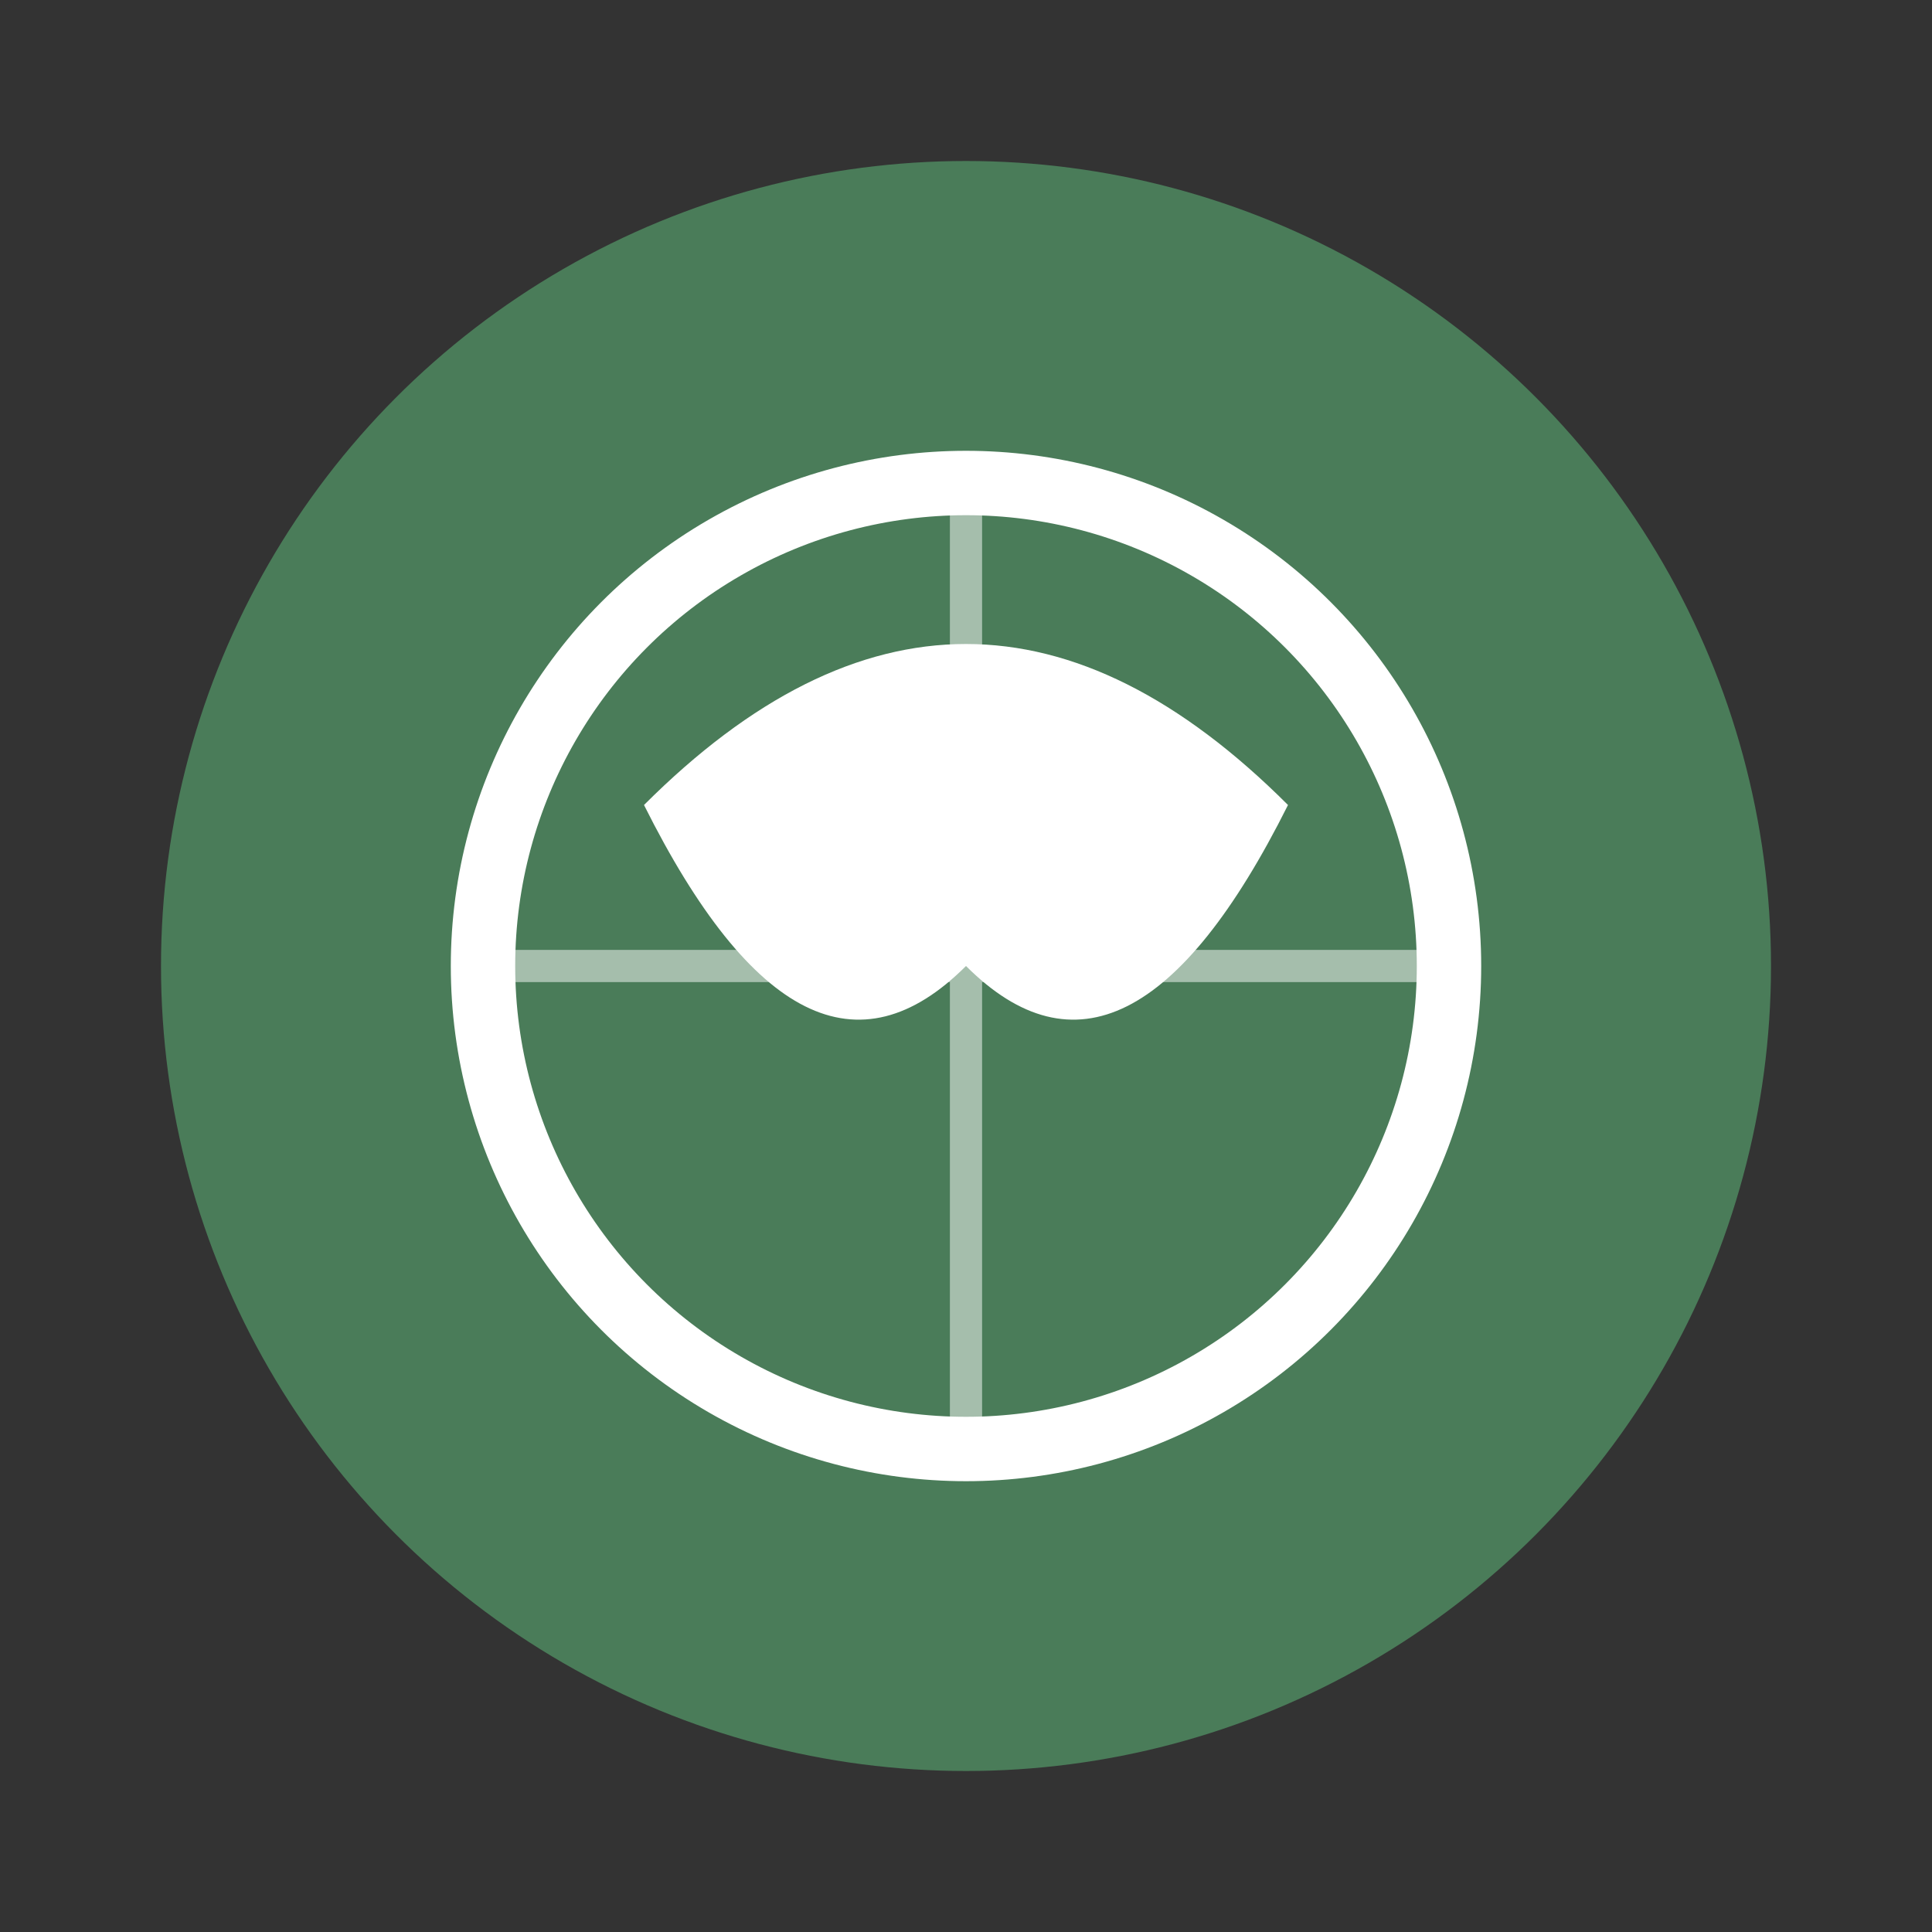
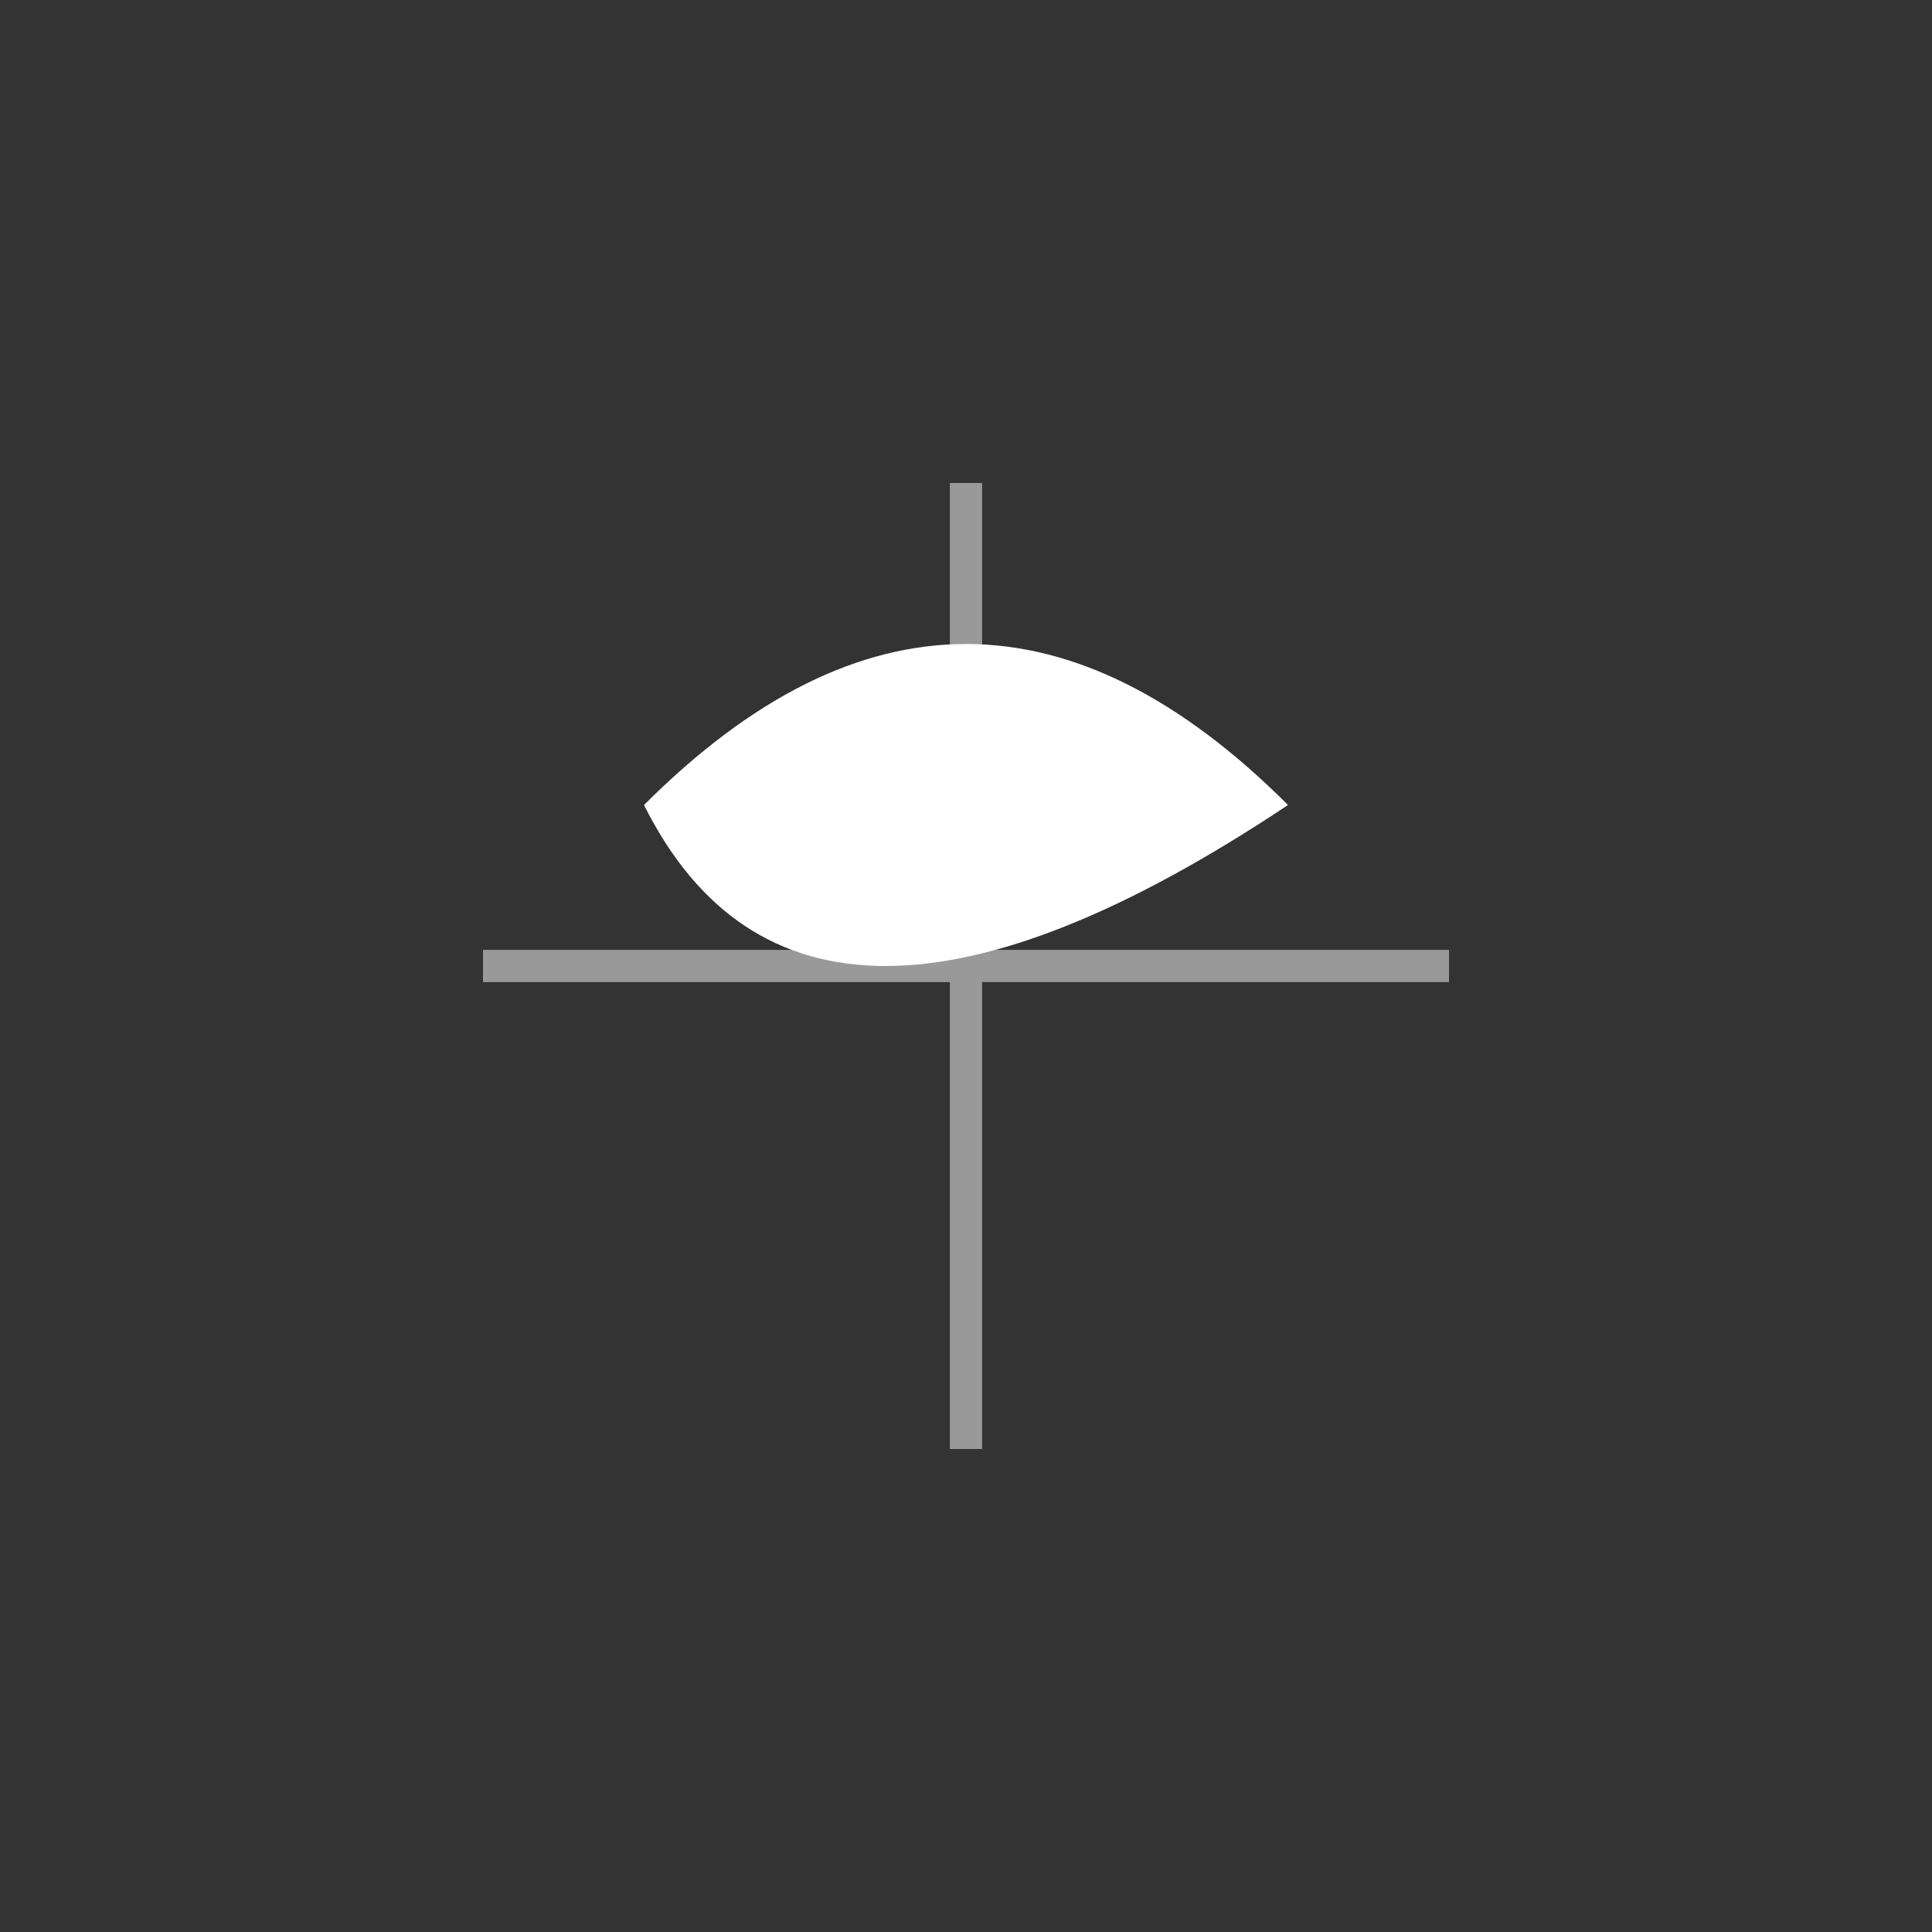
<svg xmlns="http://www.w3.org/2000/svg" width="60" height="60" viewBox="0 0 60 60" fill="none">
  <rect x="0" y="0" width="60" height="60" fill="#333333" stroke="none" />
-   <circle cx="30" cy="30" r="25" fill="#4a7c59" />
-   <path d="M20 25 Q30 15 40 25 Q35 35 30 30 Q25 35 20 25" fill="white" />
-   <circle cx="30" cy="30" r="15" fill="none" stroke="white" stroke-width="2" />
+   <path d="M20 25 Q30 15 40 25 Q25 35 20 25" fill="white" />
  <path d="M30 15 L30 45 M15 30 L45 30" stroke="white" stroke-width="1" opacity="0.5" />
</svg>